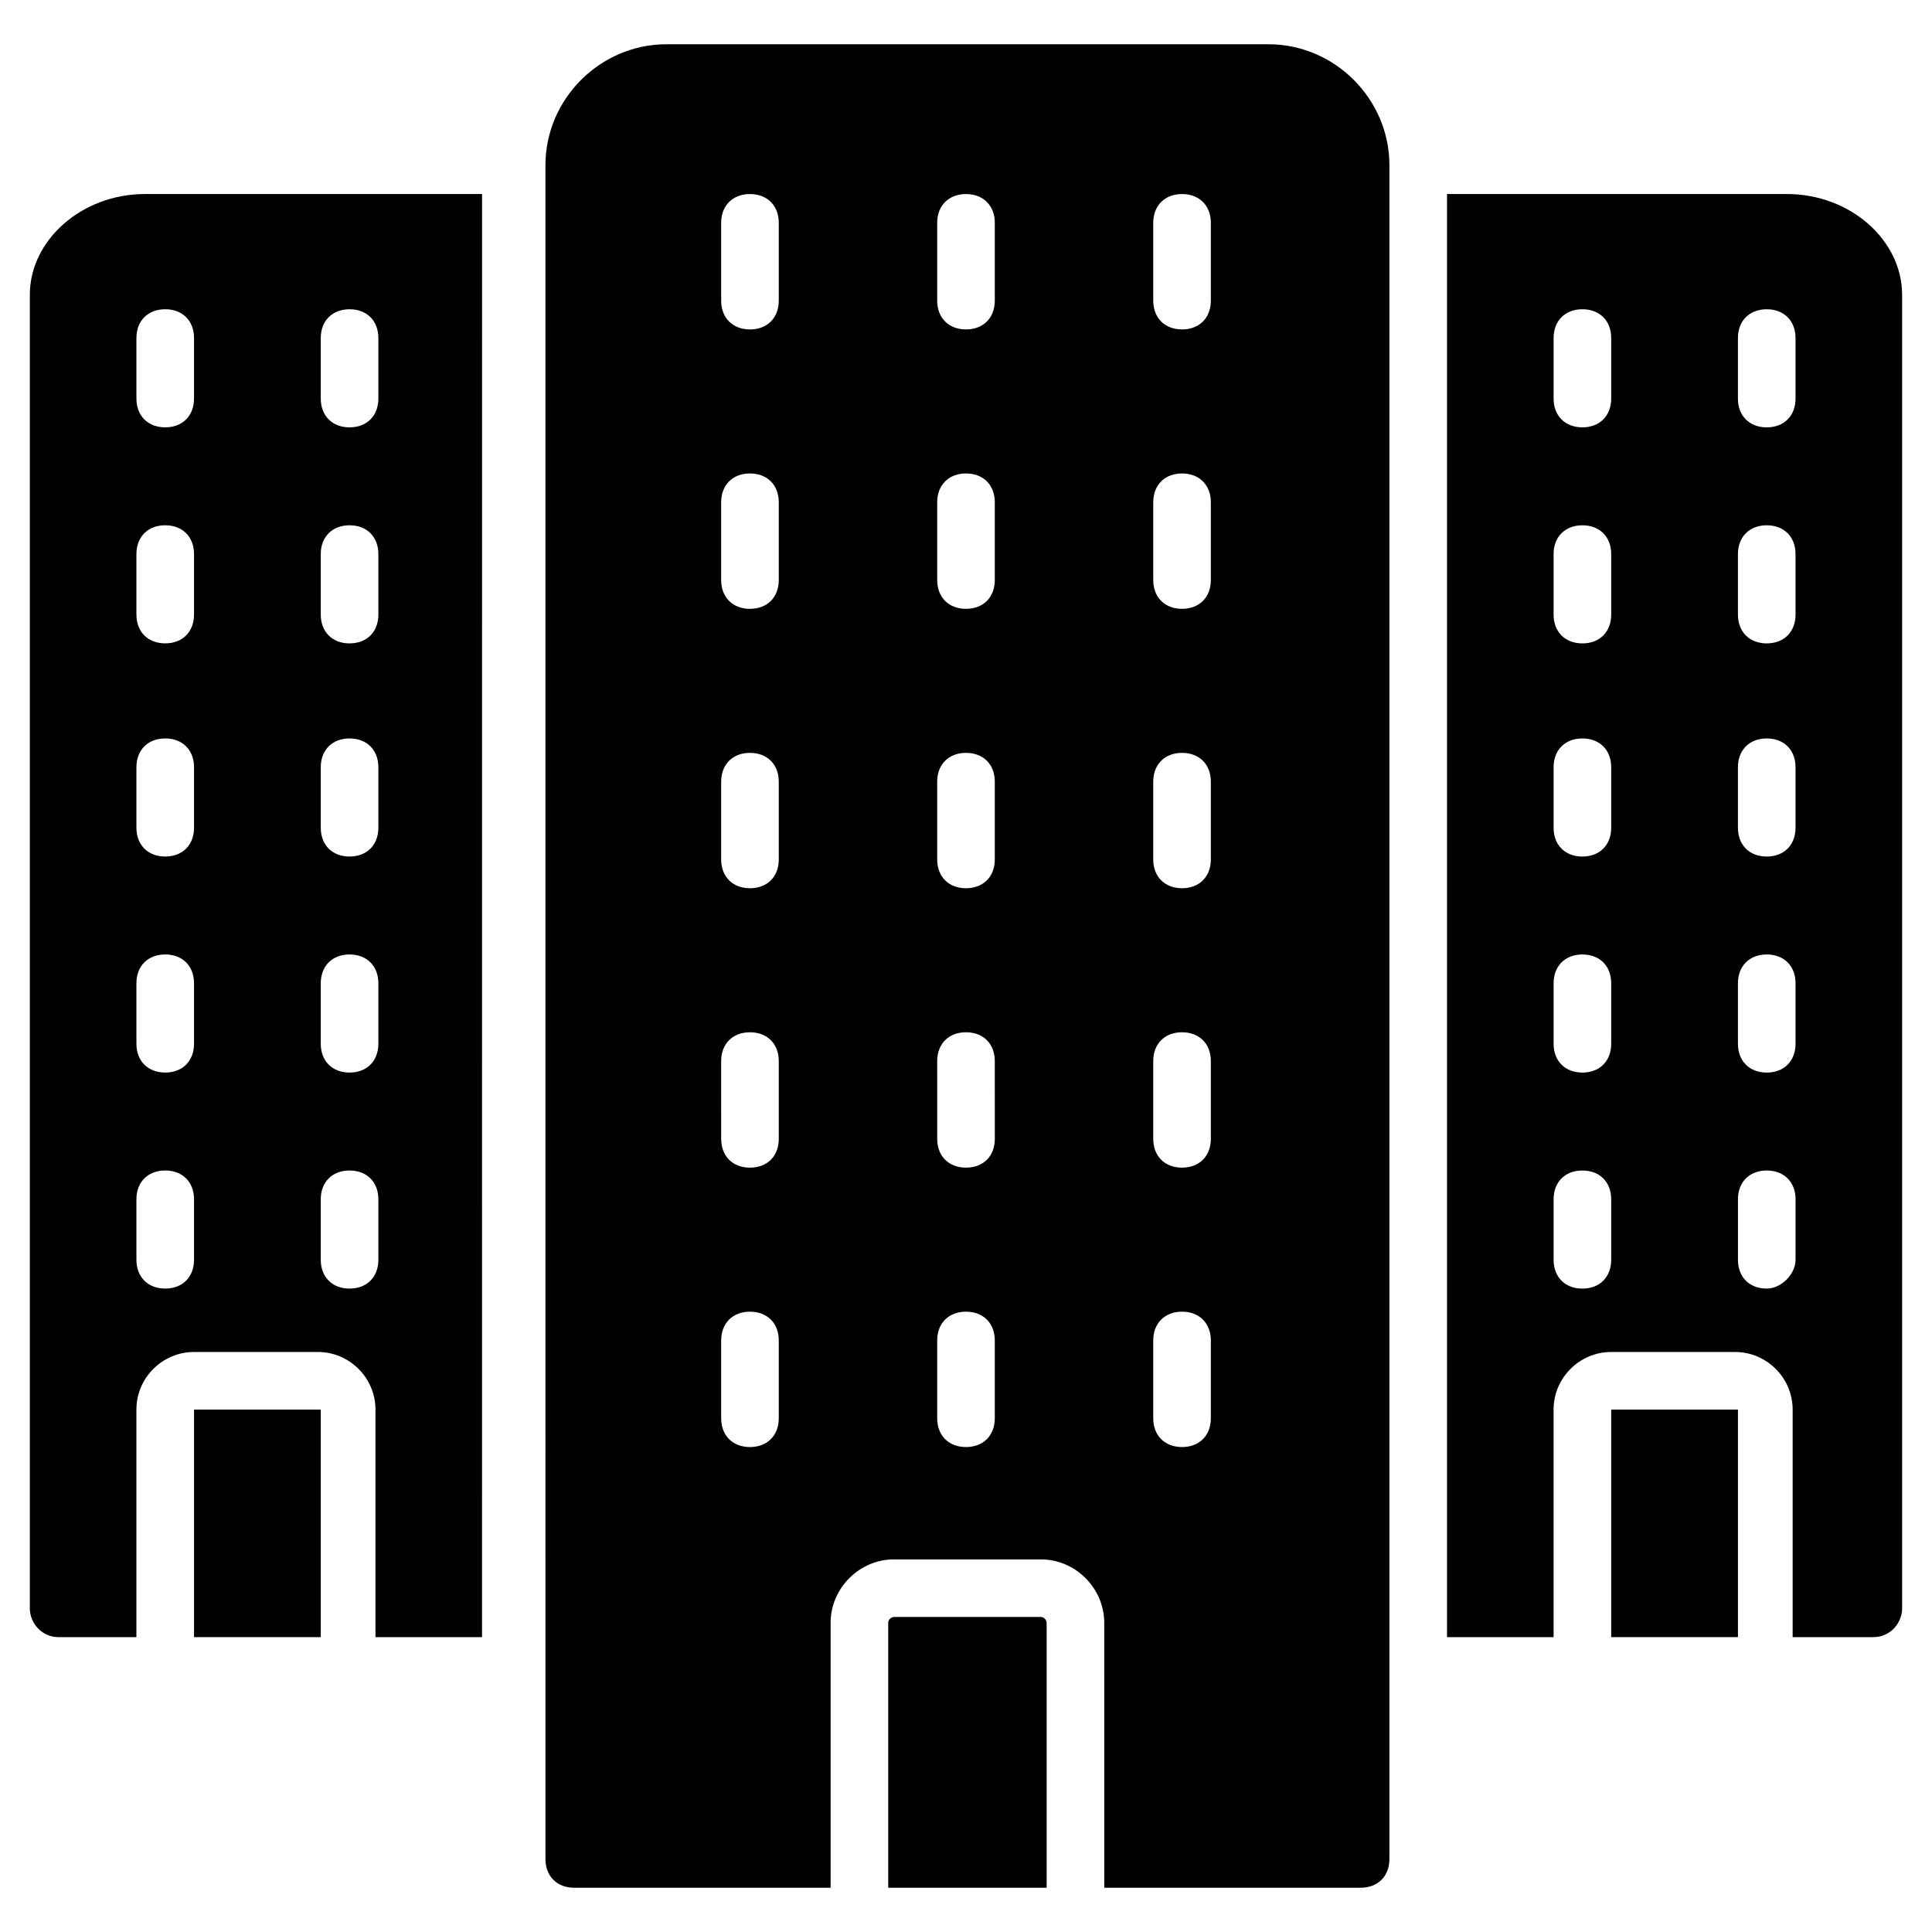
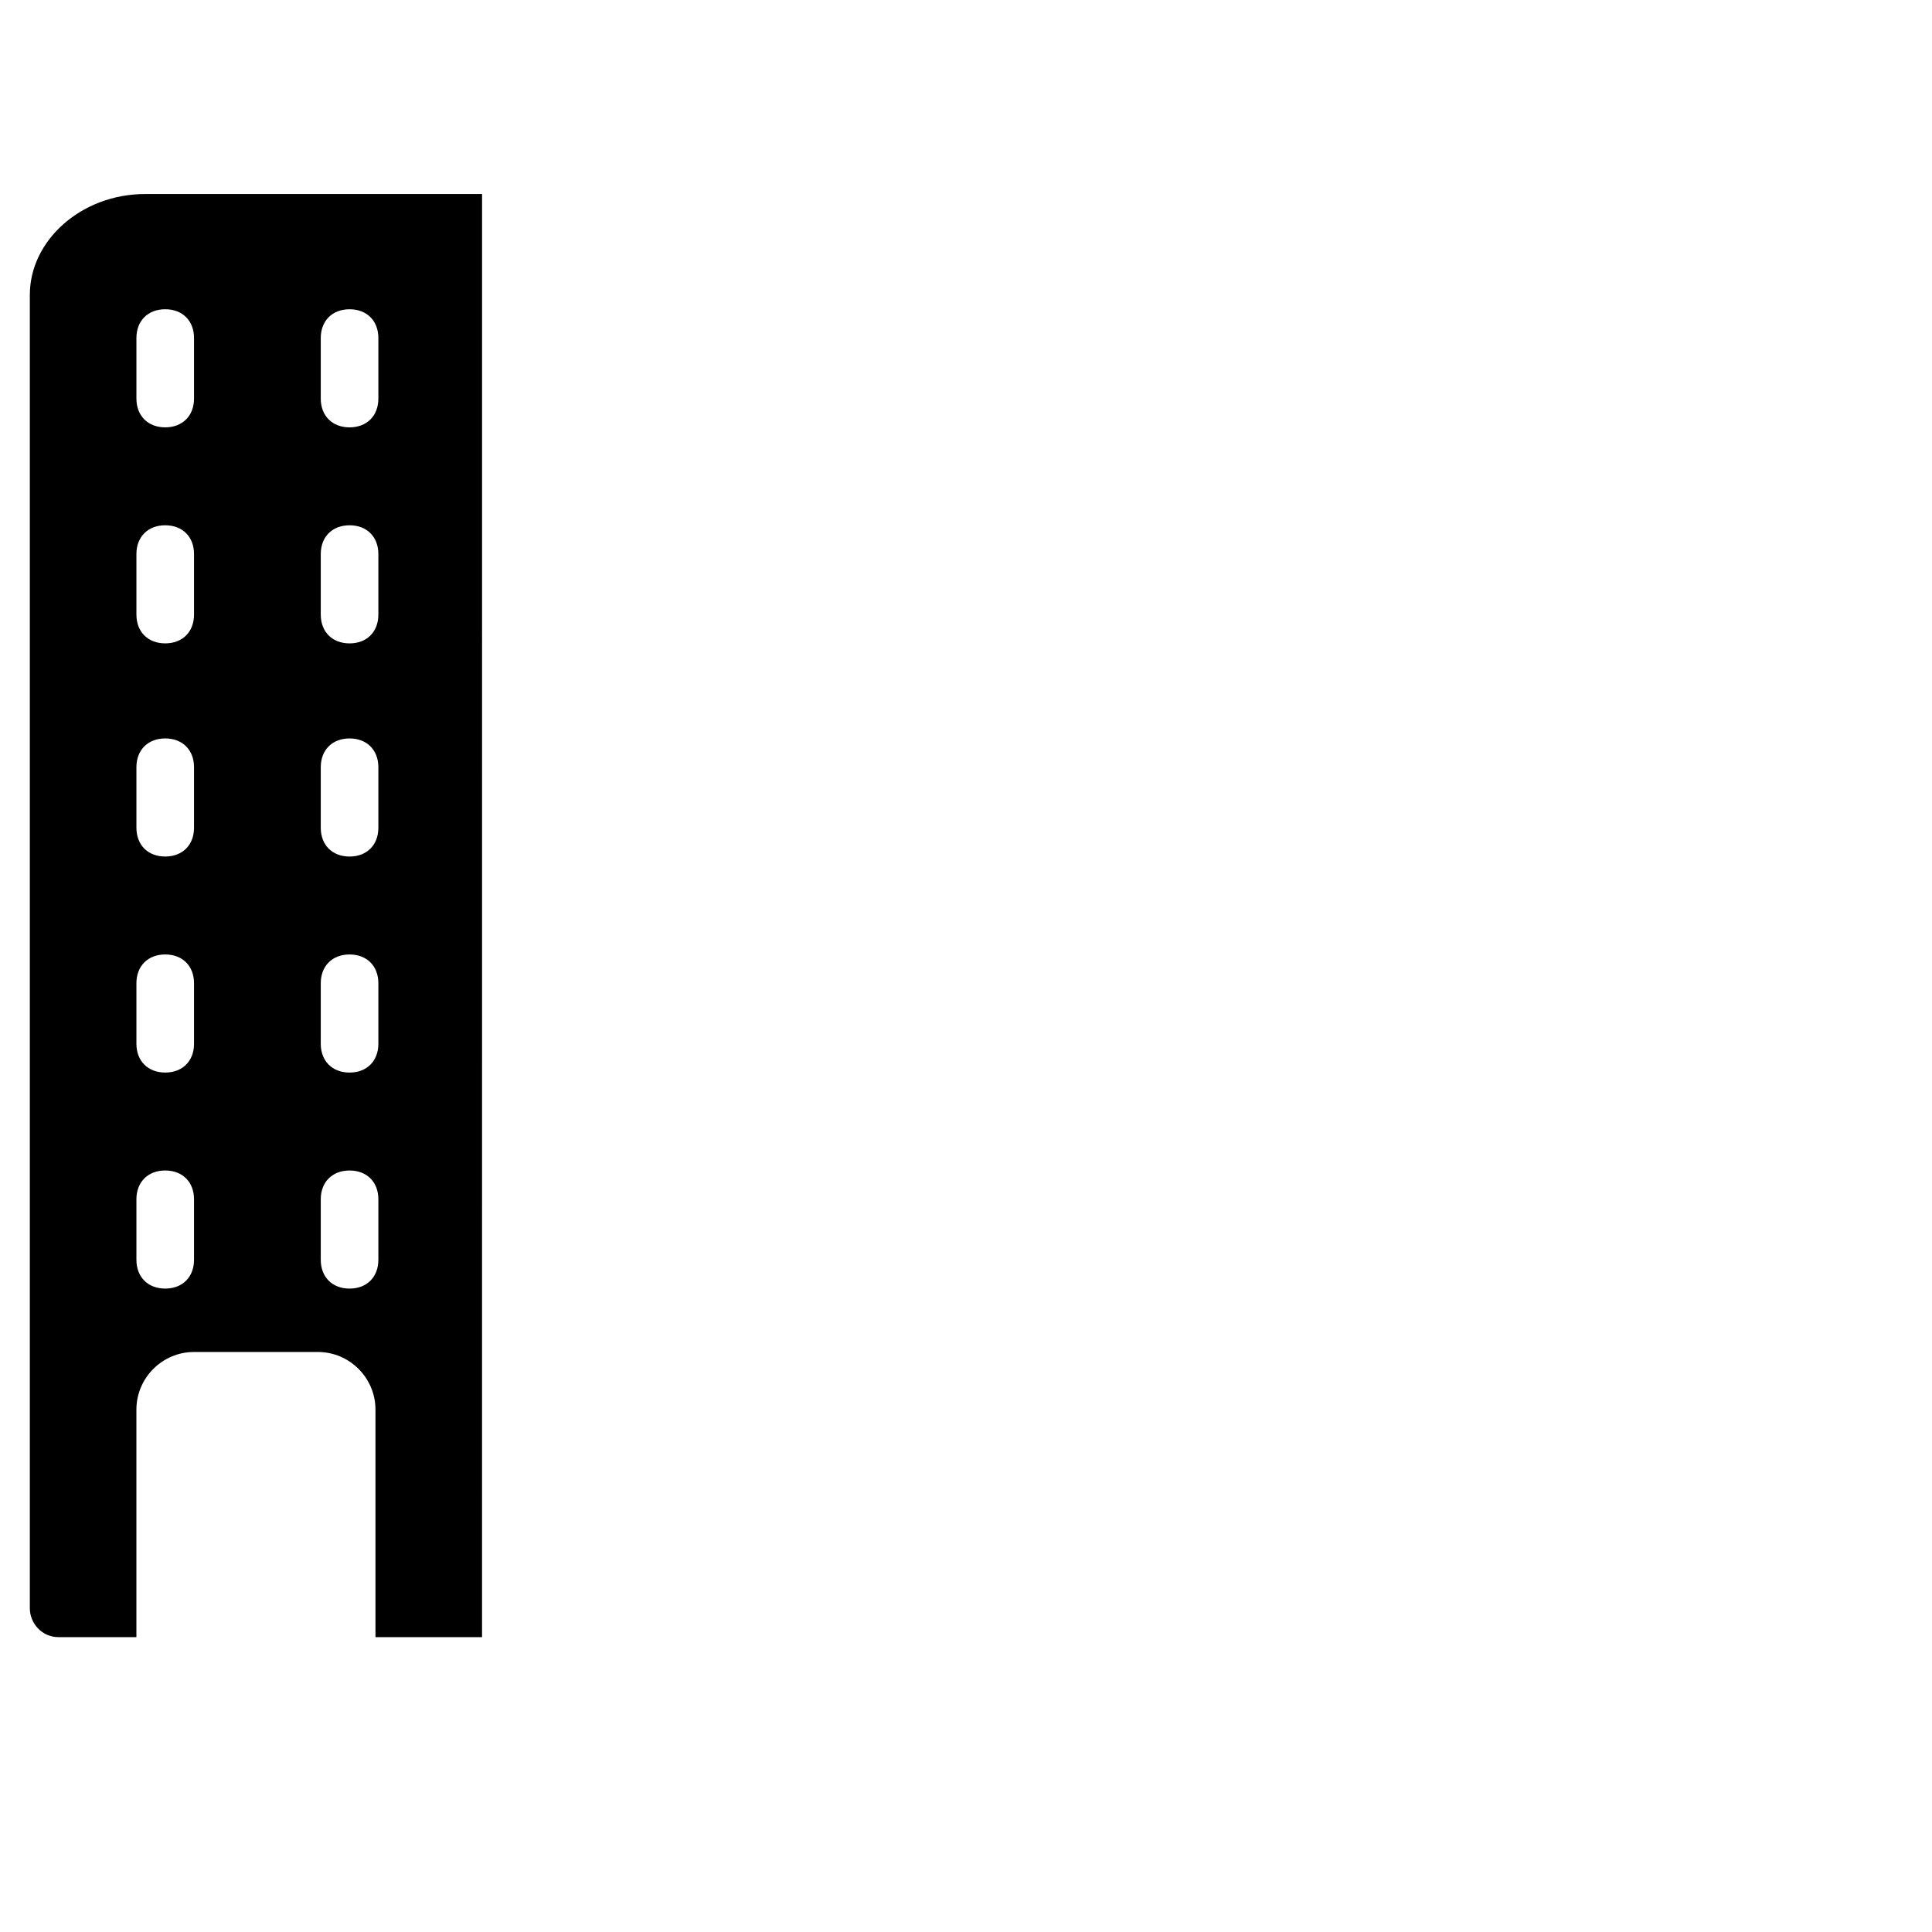
<svg xmlns="http://www.w3.org/2000/svg" fill="#000000" width="800px" height="800px" version="1.1" viewBox="144 144 512 512">
  <g>
-     <path d="m288.55 636.64c0 4.582 3.055 7.633 7.633 7.633h67.938v-70.227c0-9.16 7.633-16.793 16.793-16.793h38.93c9.16 0 16.793 7.633 16.793 16.793l0.004 70.227h67.938c4.582 0 7.633-3.055 7.633-7.633v-448.85c0-17.559-14.504-32.062-32.062-32.062h-159.54c-17.559 0-32.062 14.504-32.062 32.062zm161.07-433.58c0-4.582 3.055-7.633 7.633-7.633 4.582 0 7.633 3.055 7.633 7.633v20.609c0 4.582-3.055 7.633-7.633 7.633-4.582 0-7.633-3.055-7.633-7.633zm0 74.043c0-4.582 3.055-7.633 7.633-7.633 4.582 0 7.633 3.055 7.633 7.633v20.609c0 4.582-3.055 7.633-7.633 7.633-4.582 0-7.633-3.055-7.633-7.633zm0 74.047c0-4.582 3.055-7.633 7.633-7.633 4.582 0 7.633 3.055 7.633 7.633v20.609c0 4.582-3.055 7.633-7.633 7.633-4.582 0-7.633-3.055-7.633-7.633zm0 74.043c0-4.582 3.055-7.633 7.633-7.633 4.582 0 7.633 3.055 7.633 7.633v20.613c0 4.582-3.055 7.633-7.633 7.633-4.582 0-7.633-3.055-7.633-7.633zm0 74.047c0-4.582 3.055-7.633 7.633-7.633 4.582 0 7.633 3.055 7.633 7.633v20.609c0 4.582-3.055 7.633-7.633 7.633-4.582 0-7.633-3.055-7.633-7.633zm-57.254-296.18c0-4.582 3.055-7.633 7.633-7.633 4.582 0 7.633 3.055 7.633 7.633v20.609c0 4.582-3.055 7.633-7.633 7.633-4.582 0-7.633-3.055-7.633-7.633zm0 74.043c0-4.582 3.055-7.633 7.633-7.633 4.582 0 7.633 3.055 7.633 7.633v20.609c0 4.582-3.055 7.633-7.633 7.633-4.582 0-7.633-3.055-7.633-7.633zm0 74.047c0-4.582 3.055-7.633 7.633-7.633 4.582 0 7.633 3.055 7.633 7.633v20.609c0 4.582-3.055 7.633-7.633 7.633-4.582 0-7.633-3.055-7.633-7.633zm0 74.043c0-4.582 3.055-7.633 7.633-7.633 4.582 0 7.633 3.055 7.633 7.633l0.004 20.613c0 4.582-3.055 7.633-7.633 7.633-4.582 0-7.633-3.055-7.633-7.633zm0 74.047c0-4.582 3.055-7.633 7.633-7.633 4.582 0 7.633 3.055 7.633 7.633v20.609c0 4.582-3.055 7.633-7.633 7.633-4.582 0-7.633-3.055-7.633-7.633zm-57.25-296.18c0-4.582 3.055-7.633 7.633-7.633 4.582 0 7.633 3.055 7.633 7.633v20.609c0 4.582-3.055 7.633-7.633 7.633-4.582 0-7.633-3.055-7.633-7.633zm0 74.043c0-4.582 3.055-7.633 7.633-7.633 4.582 0 7.633 3.055 7.633 7.633v20.609c0 4.582-3.055 7.633-7.633 7.633-4.582 0-7.633-3.055-7.633-7.633zm0 74.047c0-4.582 3.055-7.633 7.633-7.633 4.582 0 7.633 3.055 7.633 7.633v20.609c0 4.582-3.055 7.633-7.633 7.633-4.582 0-7.633-3.055-7.633-7.633zm0 74.043c0-4.582 3.055-7.633 7.633-7.633 4.582 0 7.633 3.055 7.633 7.633l0.004 20.613c0 4.582-3.055 7.633-7.633 7.633-4.582 0-7.633-3.055-7.633-7.633zm0 74.047c0-4.582 3.055-7.633 7.633-7.633 4.582 0 7.633 3.055 7.633 7.633v20.609c0 4.582-3.055 7.633-7.633 7.633-4.582 0-7.633-3.055-7.633-7.633z" />
-     <path d="m421.37 574.04c0-0.762-0.762-1.527-1.527-1.527h-38.93c-0.762 0-1.527 0.762-1.527 1.527v70.227h41.984z" />
-     <path d="m640.45 577.86c4.582 0 7.633-3.816 7.633-7.633v-348.09c0-14.504-13.742-26.719-30.535-26.719l-90.074 0.004v382.44h28.242v-60.305c0-8.398 6.871-15.266 15.266-15.266h32.824c8.398 0 15.266 6.871 15.266 15.266v60.305zm-69.465-100c0 4.582-3.055 7.633-7.633 7.633-4.582 0-7.633-3.055-7.633-7.633v-16.031c0-4.582 3.055-7.633 7.633-7.633 4.582 0 7.633 3.055 7.633 7.633zm0-57.25c0 4.582-3.055 7.633-7.633 7.633-4.582 0-7.633-3.055-7.633-7.633v-16.031c0-4.582 3.055-7.633 7.633-7.633 4.582 0 7.633 3.055 7.633 7.633zm0-57.25c0 4.582-3.055 7.633-7.633 7.633-4.582 0-7.633-3.055-7.633-7.633v-16.031c0-4.582 3.055-7.633 7.633-7.633 4.582 0 7.633 3.055 7.633 7.633zm0-56.488c0 4.582-3.055 7.633-7.633 7.633-4.582 0-7.633-3.055-7.633-7.633v-16.031c0-4.582 3.055-7.633 7.633-7.633 4.582 0 7.633 3.055 7.633 7.633zm0-57.254c0 4.582-3.055 7.633-7.633 7.633-4.582 0-7.633-3.055-7.633-7.633v-16.031c0-4.582 3.055-7.633 7.633-7.633 4.582 0 7.633 3.055 7.633 7.633zm33.586-16.027c0-4.582 3.055-7.633 7.633-7.633 4.582 0 7.633 3.055 7.633 7.633v16.031c0 4.582-3.055 7.633-7.633 7.633-4.582 0-7.633-3.055-7.633-7.633zm0 57.25c0-4.582 3.055-7.633 7.633-7.633 4.582 0 7.633 3.055 7.633 7.633v16.031c0 4.582-3.055 7.633-7.633 7.633-4.582 0-7.633-3.055-7.633-7.633zm0 56.488c0-4.582 3.055-7.633 7.633-7.633 4.582 0 7.633 3.055 7.633 7.633v16.031c0 4.582-3.055 7.633-7.633 7.633-4.582 0-7.633-3.055-7.633-7.633zm0 57.25c0-4.582 3.055-7.633 7.633-7.633 4.582 0 7.633 3.055 7.633 7.633v16.031c0 4.582-3.055 7.633-7.633 7.633-4.582 0-7.633-3.055-7.633-7.633zm7.637 80.914c-4.582 0-7.633-3.055-7.633-7.633v-16.031c0-4.582 3.055-7.633 7.633-7.633 4.582 0 7.633 3.055 7.633 7.633v16.031c0 3.816-3.816 7.633-7.633 7.633z" />
-     <path d="m604.57 517.55h-33.586v60.305h33.586z" />
    <path d="m159.54 577.86h20.609v-60.305c0-8.398 6.871-15.266 15.266-15.266h32.824c8.398 0 15.266 6.871 15.266 15.266v60.305h28.242l0.008-382.44h-89.312c-16.793 0-30.535 12.215-30.535 26.719v348.09c0 3.816 3.055 7.633 7.633 7.633zm69.465-344.27c0-4.582 3.055-7.633 7.633-7.633 4.582 0 7.633 3.055 7.633 7.633v16.031c0 4.582-3.055 7.633-7.633 7.633-4.582 0-7.633-3.055-7.633-7.633zm0 57.25c0-4.582 3.055-7.633 7.633-7.633 4.582 0 7.633 3.055 7.633 7.633v16.031c0 4.582-3.055 7.633-7.633 7.633-4.582 0-7.633-3.055-7.633-7.633zm0 56.488c0-4.582 3.055-7.633 7.633-7.633 4.582 0 7.633 3.055 7.633 7.633v16.031c0 4.582-3.055 7.633-7.633 7.633-4.582 0-7.633-3.055-7.633-7.633zm0 57.25c0-4.582 3.055-7.633 7.633-7.633 4.582 0 7.633 3.055 7.633 7.633v16.031c0 4.582-3.055 7.633-7.633 7.633-4.582 0-7.633-3.055-7.633-7.633zm0 57.25c0-4.582 3.055-7.633 7.633-7.633 4.582 0 7.633 3.055 7.633 7.633v16.031c0 4.582-3.055 7.633-7.633 7.633-4.582 0-7.633-3.055-7.633-7.633zm-48.852-228.24c0-4.582 3.055-7.633 7.633-7.633 4.582 0 7.633 3.055 7.633 7.633v16.031c0 4.582-3.055 7.633-7.633 7.633-4.582 0-7.633-3.055-7.633-7.633zm0 57.25c0-4.582 3.055-7.633 7.633-7.633 4.582 0 7.633 3.055 7.633 7.633v16.031c0 4.582-3.055 7.633-7.633 7.633-4.582 0-7.633-3.055-7.633-7.633zm0 56.488c0-4.582 3.055-7.633 7.633-7.633 4.582 0 7.633 3.055 7.633 7.633v16.031c0 4.582-3.055 7.633-7.633 7.633-4.582 0-7.633-3.055-7.633-7.633zm0 57.25c0-4.582 3.055-7.633 7.633-7.633 4.582 0 7.633 3.055 7.633 7.633v16.031c0 4.582-3.055 7.633-7.633 7.633-4.582 0-7.633-3.055-7.633-7.633zm0 57.25c0-4.582 3.055-7.633 7.633-7.633 4.582 0 7.633 3.055 7.633 7.633v16.031c0 4.582-3.055 7.633-7.633 7.633-4.582 0-7.633-3.055-7.633-7.633z" />
-     <path d="m229.01 517.55h-33.586v60.305h33.586z" />
  </g>
</svg>